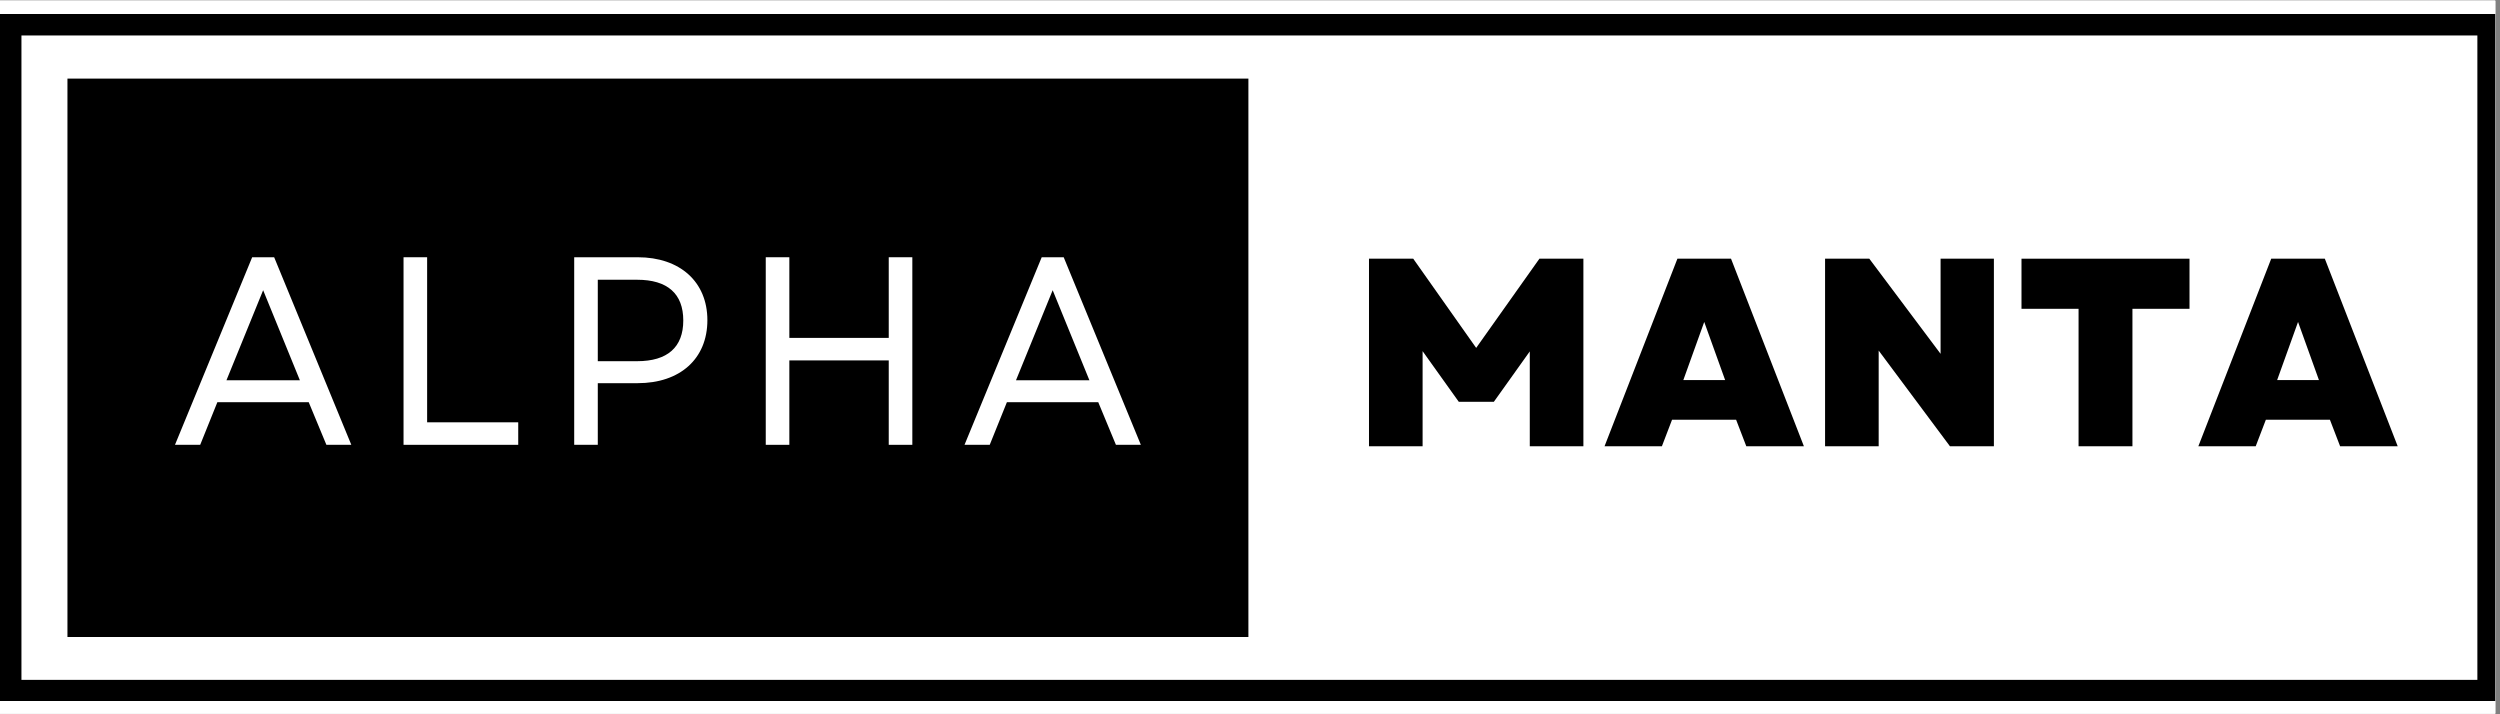
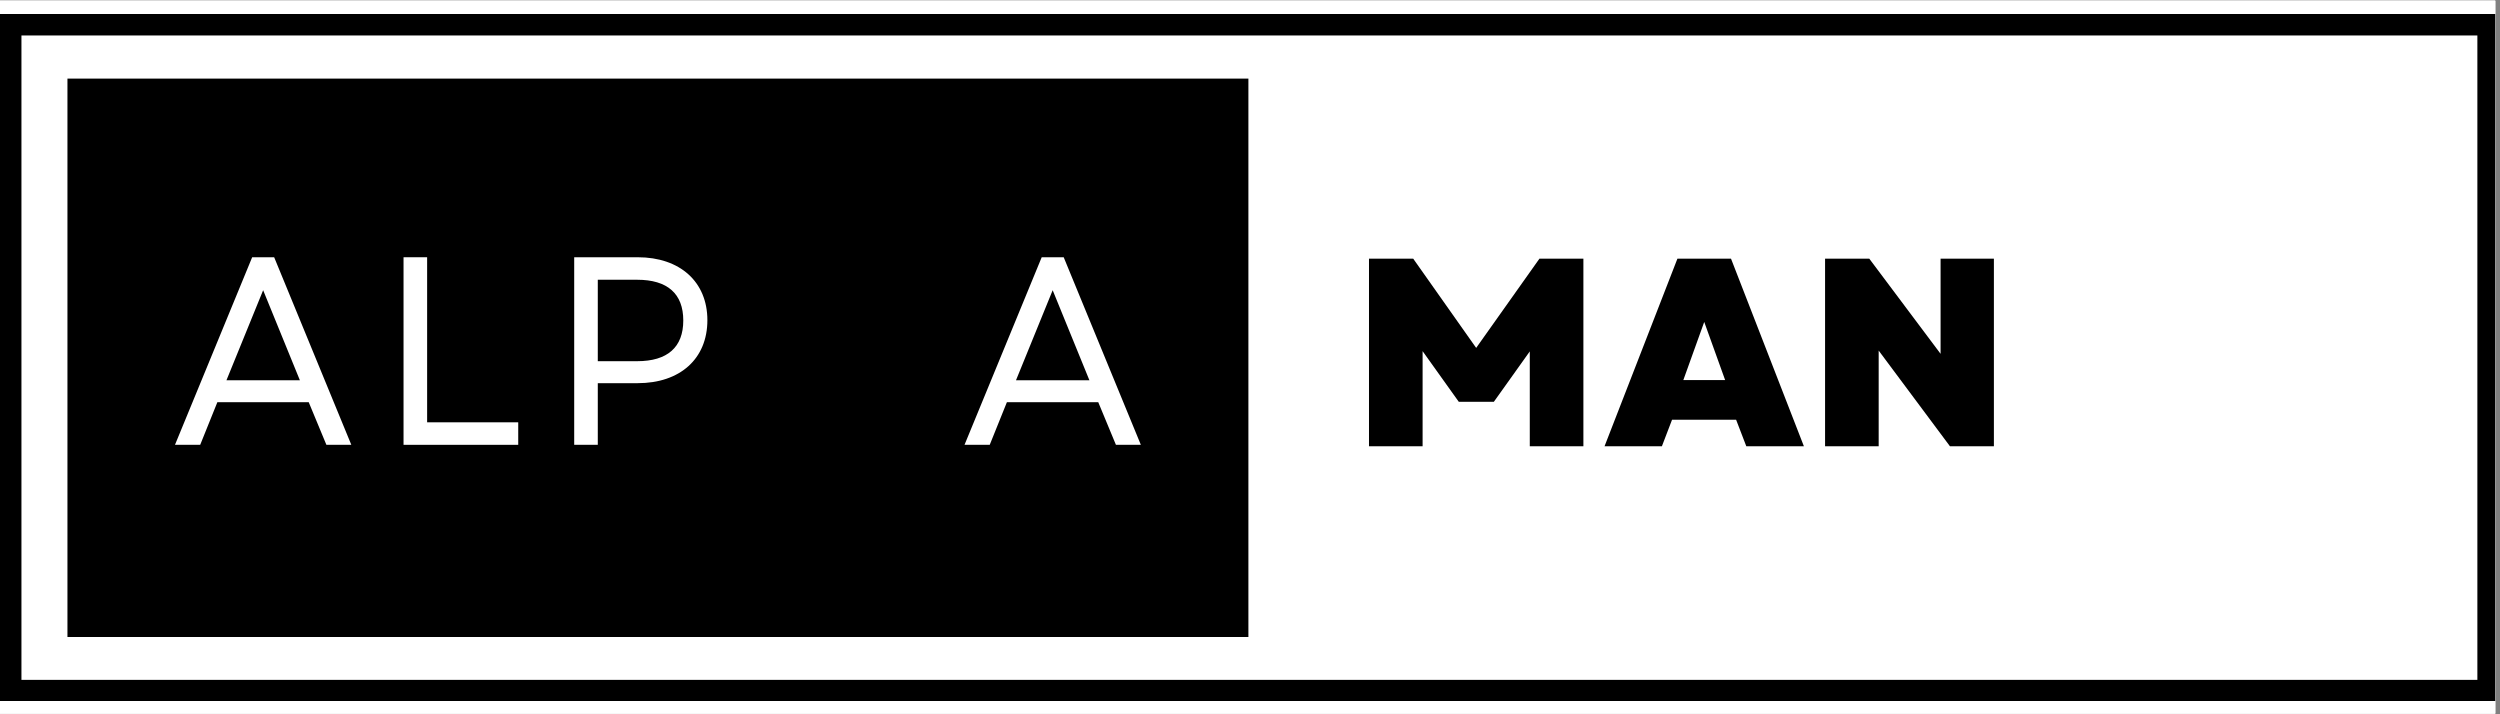
<svg xmlns="http://www.w3.org/2000/svg" width="350" zoomAndPan="magnify" viewBox="0 0 262.5 75" height="100" preserveAspectRatio="xMidYMid meet" version="1.0">
  <rect x="0" y="0" width="262.5" height="75" fill="#808080" stroke="none" />
  <defs>
    <g />
    <clipPath id="bac813a99f">
      <path d="M 0 0.07 L 262 0.07 L 262 74.926 L 0 74.926 Z M 0 0.07 " clip-rule="nonzero" />
    </clipPath>
    <clipPath id="9a3086326c">
      <path d="M 0 1.473 L 262 1.473 L 262 73.602 L 0 73.602 Z M 0 1.473 " clip-rule="nonzero" />
    </clipPath>
    <clipPath id="99e76cac1d">
      <path d="M 7.082 8.254 L 131.082 8.254 L 131.082 66.887 L 7.082 66.887 Z M 7.082 8.254 " clip-rule="nonzero" />
    </clipPath>
  </defs>
  <g clip-path="url(#bac813a99f)">
    <path fill="#ffffff" d="M 0 0.07 L 262.5 0.07 L 262.5 82.57 L 0 82.57 Z M 0 0.07 " fill-opacity="1" fill-rule="nonzero" />
    <path fill="#ffffff" d="M 0 0.07 L 262.5 0.07 L 262.5 75.07 L 0 75.07 Z M 0 0.07 " fill-opacity="1" fill-rule="nonzero" />
    <path fill="#ffffff" d="M 0 0.07 L 262.5 0.07 L 262.5 75.07 L 0 75.07 Z M 0 0.07 " fill-opacity="1" fill-rule="nonzero" />
  </g>
  <g clip-path="url(#9a3086326c)">
    <path stroke-linecap="butt" transform="matrix(0.752, 0, 0, 0.751, 0, 1.471)" fill="none" stroke-linejoin="miter" d="M -0 0.002 L 348.904 0.002 L 348.904 96.093 L -0 96.093 L -0 0.002 " stroke="#000000" stroke-width="5.989" stroke-opacity="1" stroke-miterlimit="4" />
  </g>
  <g clip-path="url(#99e76cac1d)">
    <path fill="#000000" d="M 7.082 8.254 L 131.785 8.254 L 131.785 67.488 L 7.082 67.488 Z M 7.082 8.254 " fill-opacity="1" fill-rule="nonzero" />
  </g>
  <g fill="#ffffff" fill-opacity="1">
    <g transform="translate(17.896, 46.706)">
      <g>
        <path d="M 0.477 0 L 3.125 0 L 4.926 -4.473 L 14.52 -4.473 L 16.375 0 L 18.992 0 L 10.891 -19.695 L 8.582 -19.695 Z M 5.883 -6.781 L 9.734 -16.234 L 13.59 -6.781 Z M 5.883 -6.781 " />
      </g>
    </g>
  </g>
  <g fill="#ffffff" fill-opacity="1">
    <g transform="translate(39.5, 46.706)">
      <g>
        <path d="M 2.871 0 L 14.914 0 L 14.914 -2.363 L 5.348 -2.363 L 5.348 -19.695 L 2.871 -19.695 Z M 2.871 0 " />
      </g>
    </g>
  </g>
  <g fill="#ffffff" fill-opacity="1">
    <g transform="translate(57.42, 46.706)">
      <g>
        <path d="M 2.871 0 L 5.348 0 L 5.348 -6.473 L 9.539 -6.473 C 13.984 -6.473 16.855 -9.031 16.855 -13.086 C 16.855 -17.109 13.984 -19.695 9.539 -19.695 L 2.871 -19.695 Z M 5.348 -8.781 L 5.348 -17.332 L 9.484 -17.332 C 12.664 -17.332 14.324 -15.871 14.324 -13.055 C 14.324 -10.242 12.664 -8.781 9.484 -8.781 Z M 5.348 -8.781 " />
      </g>
    </g>
  </g>
  <g fill="#ffffff" fill-opacity="1">
    <g transform="translate(77.533, 46.706)">
      <g>
-         <path d="M 15.785 0 L 18.262 0 L 18.262 -19.695 L 15.785 -19.695 L 15.785 -11.227 L 5.348 -11.227 L 5.348 -19.695 L 2.871 -19.695 L 2.871 0 L 5.348 0 L 5.348 -8.863 L 15.785 -8.863 Z M 15.785 0 " />
-       </g>
+         </g>
    </g>
  </g>
  <g fill="#ffffff" fill-opacity="1">
    <g transform="translate(100.797, 46.706)">
      <g>
        <path d="M 0.477 0 L 3.125 0 L 4.926 -4.473 L 14.52 -4.473 L 16.375 0 L 18.992 0 L 10.891 -19.695 L 8.582 -19.695 Z M 5.883 -6.781 L 9.734 -16.234 L 13.59 -6.781 Z M 5.883 -6.781 " />
      </g>
    </g>
  </g>
  <g fill="#000000" fill-opacity="1">
    <g transform="translate(141.662, 46.858)">
      <g>
        <path d="M 2.082 0 L 7.711 0 L 7.711 -9.988 L 11.508 -4.672 L 15.195 -4.672 L 18.965 -9.961 L 18.965 0 L 24.594 0 L 24.594 -19.695 L 19.977 -19.695 L 13.336 -10.328 L 6.727 -19.695 L 2.082 -19.695 Z M 2.082 0 " />
      </g>
    </g>
  </g>
  <g fill="#000000" fill-opacity="1">
    <g transform="translate(168.335, 46.858)">
      <g>
        <path d="M 0.141 0 L 6.164 0 L 7.23 -2.785 L 13.957 -2.785 L 15.027 0 L 21.074 0 L 13.422 -19.695 L 7.793 -19.695 Z M 8.414 -6.949 L 10.609 -13.055 L 12.805 -6.949 Z M 8.414 -6.949 " />
      </g>
    </g>
  </g>
  <g fill="#000000" fill-opacity="1">
    <g transform="translate(189.55, 46.858)">
      <g>
        <path d="M 2.082 0 L 7.711 0 L 7.711 -10.047 L 15.195 0 L 19.809 0 L 19.809 -19.695 L 14.211 -19.695 L 14.211 -9.707 L 6.727 -19.695 L 2.082 -19.695 Z M 2.082 0 " />
      </g>
    </g>
  </g>
  <g fill="#000000" fill-opacity="1">
    <g transform="translate(211.468, 46.858)">
      <g>
-         <path d="M 6.781 0 L 12.438 0 L 12.438 -14.434 L 18.43 -14.434 L 18.43 -19.695 L 0.789 -19.695 L 0.789 -14.434 L 6.781 -14.434 Z M 6.781 0 " />
-       </g>
+         </g>
    </g>
  </g>
  <g fill="#000000" fill-opacity="1">
    <g transform="translate(230.685, 46.858)">
      <g>
-         <path d="M 0.141 0 L 6.164 0 L 7.23 -2.785 L 13.957 -2.785 L 15.027 0 L 21.074 0 L 13.422 -19.695 L 7.793 -19.695 Z M 8.414 -6.949 L 10.609 -13.055 L 12.805 -6.949 Z M 8.414 -6.949 " />
-       </g>
+         </g>
    </g>
  </g>
</svg>